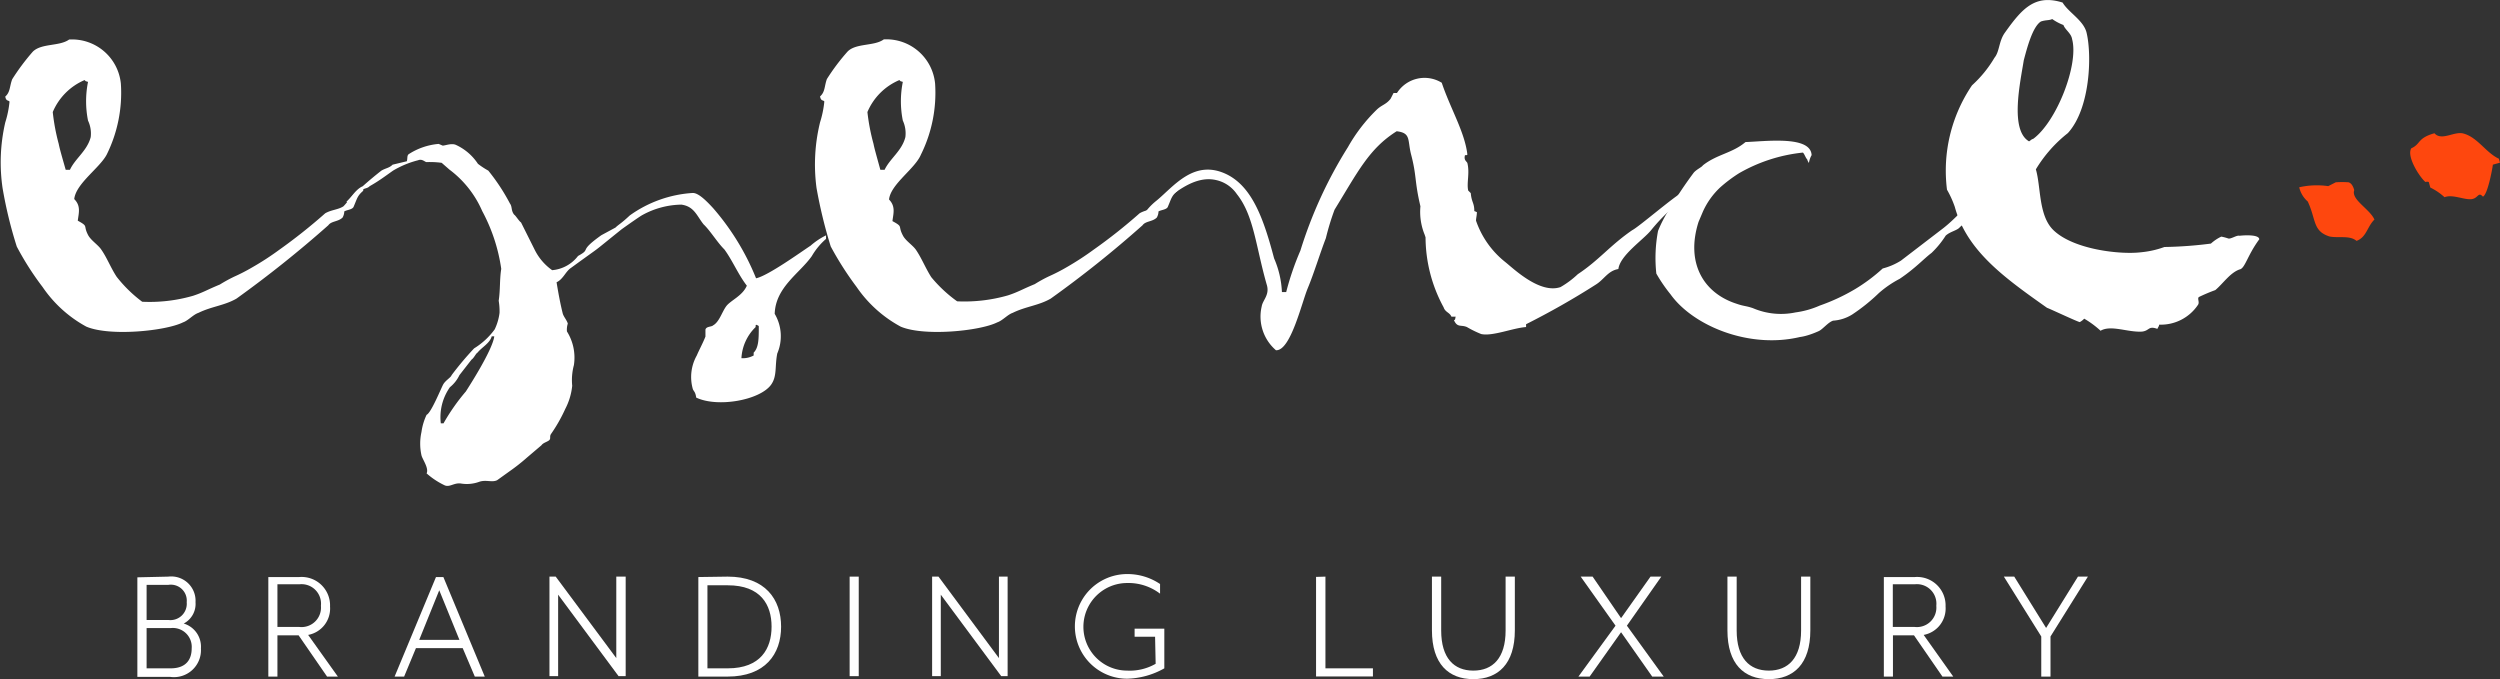
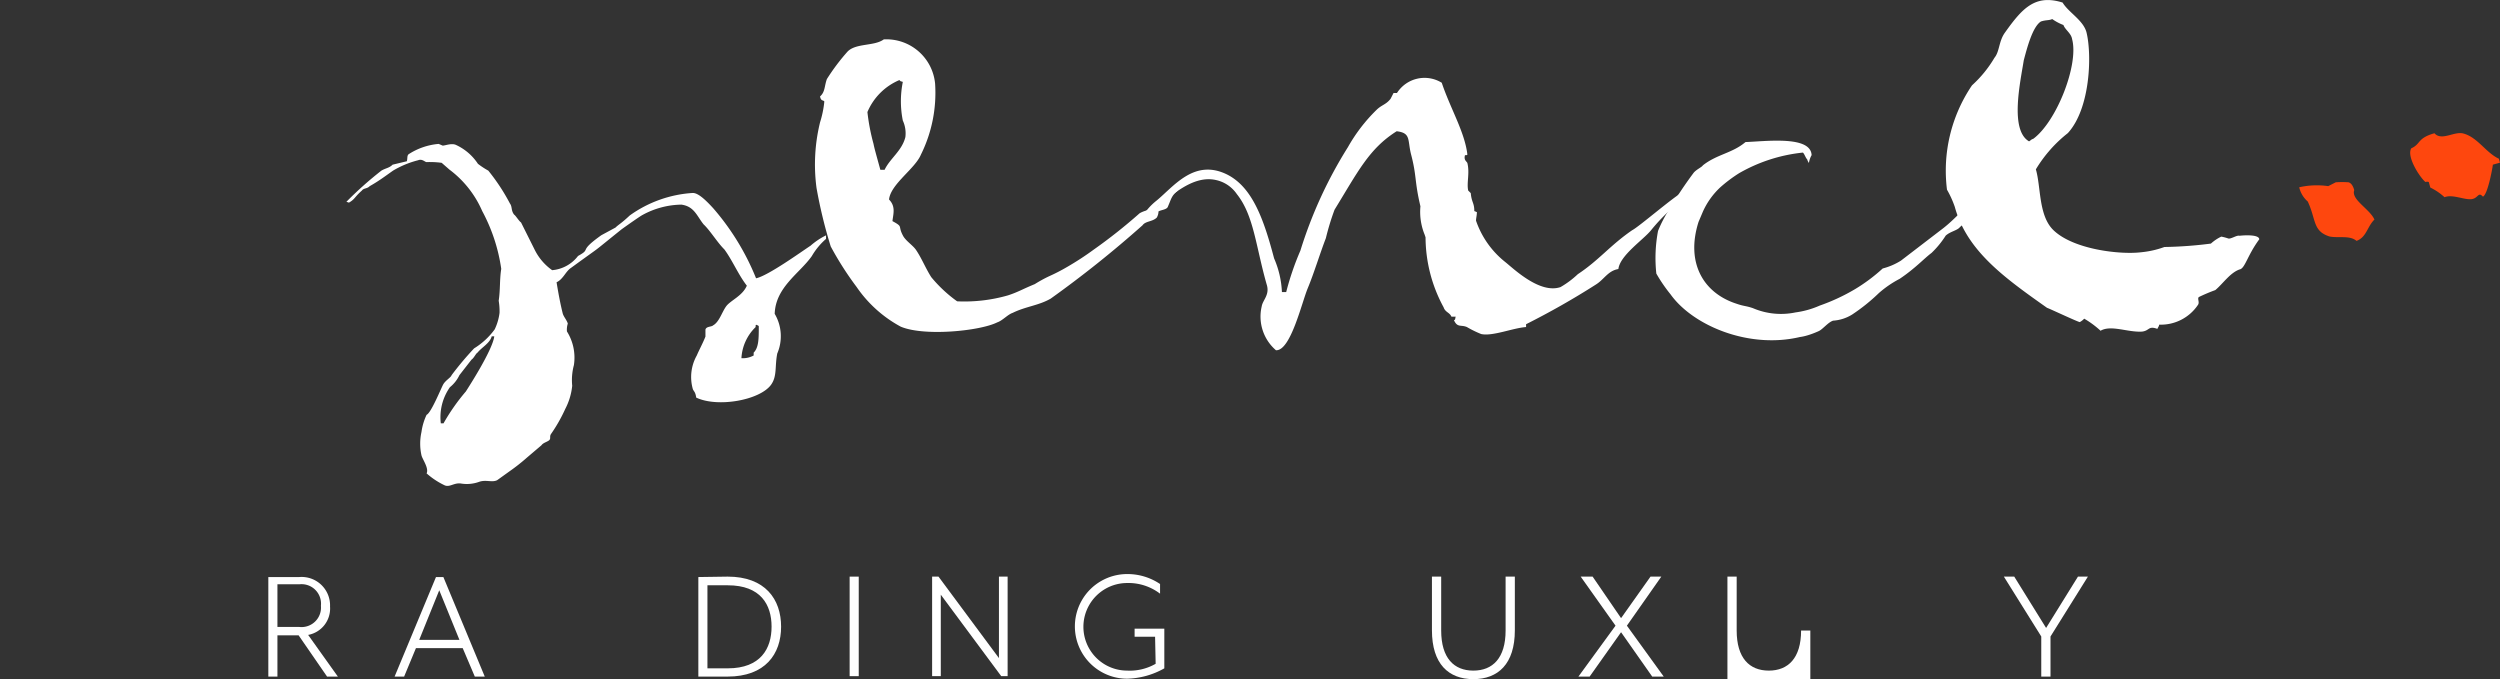
<svg xmlns="http://www.w3.org/2000/svg" viewBox="0 0 175.81 47.76">
  <rect x="0" y="0" width="175.81" height="47.76" fill="#333333" stroke="none" />
  <defs>
    <style>.cls-1{fill:#fe470e;}.cls-2{fill:#fff;}</style>
  </defs>
  <g id="Layer_2" data-name="Layer 2">
    <g id="Layer_1-2" data-name="Layer 1">
      <path class="cls-1" d="M163.73,13.09l.53-.27a6.61,6.61,0,0,1,.9,0c.2.06.32.27.4.55-.24.67,1.09,1.32,1.42,2.07-.52.51-.55,1.24-1.26,1.5-.48-.41-1.26-.18-1.9-.31-1.19-.38-.93-1.18-1.53-2.46a1.87,1.87,0,0,1-.6-1A5.61,5.61,0,0,1,163.73,13.09Z" />
      <path class="cls-1" d="M173.24,9.39c1,.27,1.59,1.36,2.49,1.77l.08.28-.5.14c-.06.44-.38,2.1-.7,2.25-.35-.39-.32.15-.85.18s-1.31-.36-1.85-.14a4.12,4.12,0,0,0-1-.68l-.11-.39a.36.36,0,0,0-.23,0c-.39-.31-1.35-1.79-1-2.37.69-.31.4-.71,1.63-1.06C171.71,9.94,172.59,9.21,173.24,9.39Z" />
-       <path class="cls-2" d="M11.84,40.55a1.71,1.71,0,0,1,1.91,1.8,1.56,1.56,0,0,1-.83,1.5,1.7,1.7,0,0,1,1.21,1.75,1.9,1.9,0,0,1-2.17,2H9.66v-7Zm1.29,1.8a1.12,1.12,0,0,0-1.29-1.22H10.31V43.6h1.53A1.15,1.15,0,0,0,13.13,42.35Zm.35,3.25A1.33,1.33,0,0,0,12,44.17H10.31V47H12C13.12,47,13.48,46.34,13.48,45.6Z" />
      <path class="cls-2" d="M23.76,47.58H23l-2-2.9H19.51v2.9h-.64v-7h2.18a2,2,0,0,1,2.16,2.07,1.89,1.89,0,0,1-1.54,2Zm-1.19-5a1.37,1.37,0,0,0-1.52-1.49H19.51v3h1.54A1.37,1.37,0,0,0,22.57,42.62Z" />
      <path class="cls-2" d="M28.42,47.58h-.67l2.91-7h.52l2.91,7h-.7l-.85-2H29.25Zm2.47-6.07L29.48,45h2.83Z" />
-       <path class="cls-2" d="M39.08,40.55l4.26,5.73V40.55H44v7H43.5l-4.25-5.73v5.73h-.61v-7Z" />
      <path class="cls-2" d="M51.17,40.55c2.64,0,3.76,1.59,3.76,3.52s-1.12,3.51-3.76,3.51H49.11v-7Zm3.09,3.52c0-1.54-.76-2.91-3.08-2.91H49.75V47h1.43C53.5,47,54.26,45.6,54.26,44.07Z" />
      <path class="cls-2" d="M60.39,40.55v7h-.64v-7Z" />
      <path class="cls-2" d="M66,40.55l4.25,5.73V40.55h.61v7h-.45l-4.25-5.73v5.73h-.61v-7Z" />
      <path class="cls-2" d="M81.23,44.78H79.79v-.57h2.09V47a5.58,5.58,0,0,1-2.61.73,3.68,3.68,0,0,1,0-7.36,4.1,4.1,0,0,1,2.31.7v.68A3.66,3.66,0,0,0,79.27,41a3.08,3.08,0,0,0,0,6.16,3.65,3.65,0,0,0,2-.48Z" />
-       <path class="cls-2" d="M93.21,40.55V47h3.34v.57h-4v-7Z" />
      <path class="cls-2" d="M100.7,40.55h.65v3.79c0,1.94.9,2.82,2.26,2.82s2.27-.88,2.27-2.82V40.55h.65v3.78c0,2.36-1.18,3.43-2.92,3.43s-2.91-1.07-2.91-3.43Z" />
      <path class="cls-2" d="M111.16,40.55H112l2,2.92,2.07-2.92h.76L114.41,44,117,47.58h-.81L114,44.46l-2.21,3.12H111L113.61,44Z" />
-       <path class="cls-2" d="M121.48,40.55h.65v3.79c0,1.94.9,2.82,2.26,2.82s2.27-.88,2.27-2.82V40.55h.65v3.78c0,2.36-1.17,3.43-2.92,3.43s-2.91-1.07-2.91-3.43Z" />
-       <path class="cls-2" d="M137.36,47.58h-.76l-2-2.9h-1.48v2.9h-.64v-7h2.18a2,2,0,0,1,2.16,2.07,1.89,1.89,0,0,1-1.54,2Zm-1.19-5a1.37,1.37,0,0,0-1.52-1.49h-1.54v3h1.54A1.37,1.37,0,0,0,136.17,42.62Z" />
+       <path class="cls-2" d="M121.48,40.55h.65v3.79c0,1.94.9,2.82,2.26,2.82s2.27-.88,2.27-2.82h.65v3.78c0,2.36-1.17,3.43-2.92,3.43s-2.91-1.07-2.91-3.43Z" />
      <path class="cls-2" d="M140.92,40.55h.73l2.24,3.61,2.24-3.61h.7l-2.63,4.21v2.82h-.65V44.76Z" />
-       <path class="cls-2" d="M8.5,5.88a9.78,9.78,0,0,1-1,5C7,11.82,5.34,12.91,5.22,14c.49.49.31,1,.25,1.52.78.43.36.3.72,1,.19.37.67.67.91,1,.43.61.67,1.28,1.1,1.94A9.47,9.47,0,0,0,10,21.22a11,11,0,0,0,3.58-.42c.73-.24,1-.43,1.88-.79a10.53,10.53,0,0,1,1-.55,13,13,0,0,0,1.28-.66,19.41,19.41,0,0,0,1.88-1.22A38.53,38.53,0,0,0,22.87,15c.43-.25.91-.25,1.28-.49.42-.42.79-1.15,1.33-1.4a.49.49,0,0,1,.06.31c-.42.36-.42.54-.66,1.09-.07.24-.49.24-.67.36a.88.88,0,0,1-.12.43c-.31.3-.79.24-1,.54A80.36,80.36,0,0,1,16.63,21c-.85.49-1.76.55-2.67,1-.37.12-.73.55-1.09.67-1.22.61-5.16,1-6.8.3A8.81,8.81,0,0,1,3,20.19a20.26,20.26,0,0,1-1.82-2.85,30.27,30.27,0,0,1-1-4.12A12.48,12.48,0,0,1,.37,8.61a7.16,7.16,0,0,0,.3-1.46c-.06-.12-.24,0-.3-.36.36-.31.3-.73.49-1.22A15.53,15.53,0,0,1,2.31,3.63c.61-.6,1.88-.36,2.55-.85A3.45,3.45,0,0,1,8.5,5.88Zm-4.79,2a14.3,14.3,0,0,0,.42,2.24c.06.31.18.73.49,1.82h.3c.36-.79,1.21-1.33,1.46-2.3a2.13,2.13,0,0,0-.19-1.16,6.92,6.92,0,0,1,0-2.72c-.18-.07-.12,0-.24-.13A4.23,4.23,0,0,0,3.71,7.88Z" />
      <path class="cls-2" d="M31.13,10.24c.18,0,.6-.18.91-.06a3.7,3.7,0,0,1,1.57,1.34,5.7,5.7,0,0,0,.73.48,13.93,13.93,0,0,1,1.52,2.31c.18.24.06.48.3.79.06,0,.36.48.48.54l1,2A3.85,3.85,0,0,0,38.83,19,2.56,2.56,0,0,0,40.65,18c1-.55-.06-.25,1.64-1.46l1-.54c.18-.19.36-.25,1-.85a8.5,8.5,0,0,1,4.43-1.58c.36,0,.84.42,1.45,1.09a17.44,17.44,0,0,1,3,4.91C54,19.4,56.36,17.7,57,17.28a5,5,0,0,1,1.09-.73v.25a4.79,4.79,0,0,0-1,1.21c-.85,1.21-2.55,2.18-2.61,4.06a3.09,3.09,0,0,1,.18,2.79c-.18.91,0,1.58-.43,2.19-.78,1.09-3.76,1.63-5.27.91-.06-.43-.18-.43-.24-.61A3.09,3.09,0,0,1,49,25c.18-.42.42-.85.61-1.33v-.49c.06-.24.42-.18.54-.3.43-.24.61-.91.91-1.33s1.15-.73,1.46-1.46c-.61-.79-1-1.76-1.58-2.55-.49-.48-1-1.33-1.46-1.76-.48-.6-.66-1.27-1.57-1.39a5.86,5.86,0,0,0-2.73.73c-.12.06-.73.48-1.46,1-2.49,2-1,.85-3.58,2.73-.36.24-.54.79-1,1,.12.73.25,1.45.43,2.18.06.24.3.49.36.73a1.36,1.36,0,0,0-.06.55,3.46,3.46,0,0,1,.49,2.36,4.09,4.09,0,0,0-.12,1.46,4.49,4.49,0,0,1-.49,1.63,10.93,10.93,0,0,1-1,1.76c-.12.18,0,.31-.12.43s-.43.18-.55.36l-1,.85a13.74,13.74,0,0,1-1.27,1l-.85.61c-.37.18-.79-.06-1.28.12A2.53,2.53,0,0,1,32.4,34c-.49-.06-.79.3-1.15.12A5.36,5.36,0,0,1,30,33.29c.18-.36-.3-1-.36-1.27a3.78,3.78,0,0,1,0-1.64A4.13,4.13,0,0,1,30,29.17c.31-.12,1-1.82,1.16-2.12s.54-.49.6-.67a22.11,22.11,0,0,1,1.58-1.88,5.08,5.08,0,0,0,1.45-1.34A3.79,3.79,0,0,0,35.13,22a4.4,4.4,0,0,0-.06-.85c.12-.79.06-1.51.18-2.24a12.23,12.23,0,0,0-1.34-4.07,7.23,7.23,0,0,0-2.3-2.91l-.55-.48A6.23,6.23,0,0,0,30,11.4c-.12,0-.3-.25-.6-.13a6.62,6.62,0,0,0-1.76.73c-.61.43-1,.73-1.64,1.09-.18.19-.42.13-.55.31-.54.48-.48.6-.91.85l-.18-.06A25.7,25.7,0,0,1,26.82,12c.3-.18.55-.18.79-.42l1-.24c.06-.19,0-.37.12-.49a4.6,4.6,0,0,1,2.12-.73Zm3.45,13.41c-.12.48-.72.79-1,1.15-.12.06-.24.37-.42.49l-.85,1.09a2.44,2.44,0,0,1-.67.85A3.67,3.67,0,0,0,31,29.77h.19a14.19,14.19,0,0,1,1.57-2.24c.19-.3,1.88-2.91,2-3.88ZM53.14,23a3.29,3.29,0,0,0-1,2.19A1.6,1.6,0,0,0,53,25V24.8c.36-.36.36-1,.36-1.82,0-.06,0-.06-.12-.12S53.14,22.92,53.14,23Z" />
      <path class="cls-2" d="M65.76,5.88a9.78,9.78,0,0,1-1,5c-.42,1-2.12,2.06-2.24,3.15.48.49.3,1,.24,1.52.79.43.36.3.73,1,.18.37.67.67.91,1,.42.61.67,1.28,1.09,1.94a9.53,9.53,0,0,0,1.82,1.7,11.08,11.08,0,0,0,3.58-.42c.73-.24,1-.43,1.88-.79a9.49,9.49,0,0,1,1-.55,13,13,0,0,0,1.28-.66,20.43,20.43,0,0,0,1.87-1.22A37.06,37.06,0,0,0,80.14,15c.42-.25.91-.25,1.27-.49.43-.42.79-1.15,1.34-1.4a.49.49,0,0,1,.06.31c-.43.36-.43.54-.67,1.09-.06.24-.48.24-.67.36a.88.88,0,0,1-.12.43c-.3.3-.79.24-1,.54A77,77,0,0,1,73.89,21c-.85.49-1.76.55-2.67,1-.36.12-.72.55-1.09.67-1.21.61-5.15,1-6.79.3a8.85,8.85,0,0,1-3.1-2.79,22.25,22.25,0,0,1-1.82-2.85,33.53,33.53,0,0,1-1-4.12,12.47,12.47,0,0,1,.25-4.61,7.16,7.16,0,0,0,.3-1.46c-.06-.12-.24,0-.3-.36.36-.31.3-.73.48-1.22a14.69,14.69,0,0,1,1.46-1.94c.6-.6,1.88-.36,2.54-.85A3.44,3.44,0,0,1,65.76,5.88ZM61,7.88a14.5,14.5,0,0,0,.43,2.24c.06.31.18.73.48,1.82h.3c.37-.79,1.22-1.33,1.46-2.3a2.14,2.14,0,0,0-.18-1.16,6.92,6.92,0,0,1,0-2.72c-.18-.07-.12,0-.24-.13A4.22,4.22,0,0,0,61,7.88Z" />
      <path class="cls-2" d="M103.19,10.85c0,.12-.18,0-.18.12-.06.3.12.37.18.49.18.72-.06,1.39.06,1.94l.18.18c.06.67.25.67.25,1.27.06,0,.12.06.18.06,0,.25-.06.43-.06.61a6.33,6.33,0,0,0,2.06,2.91c.61.49,2.43,2.25,3.88,1.76a6.46,6.46,0,0,0,1.22-.91c1.51-1,2.24-2,3.82-3.09.48-.24,3-2.43,3.64-2.73.36.06.3.18.3.3a12.69,12.69,0,0,0-2.61,2.43c-.54.67-2.18,1.76-2.3,2.73-.73.12-1,.73-1.58,1.09a55,55,0,0,1-4.91,2.79V23c-.91.06-2.37.67-3.16.49a7.36,7.36,0,0,1-1-.49c-.42-.18-.67.06-.91-.48.12-.06.06-.06.12-.25h-.3c-.12-.3-.43-.3-.55-.66a10.37,10.37,0,0,1-1.27-4.92l-.06-.18a4.24,4.24,0,0,1-.3-2c-.43-1.82-.25-2.12-.67-3.7-.24-1,0-1.46-1-1.58-1.94,1.22-2.73,2.85-4.37,5.52a17.78,17.78,0,0,0-.61,2c-.42,1.09-.84,2.48-1.27,3.51s-1.21,4.43-2.24,4.37a3.12,3.12,0,0,1-1-3.09c.07-.43.55-.79.37-1.46-.79-2.73-.91-4.91-2.12-6.43a2.39,2.39,0,0,0-1.52-1c-1.46-.3-2.85.91-3.76,1.64-.55.42-.67.91-1.46,1.21-.06-.06-.06-.06-.06-.12h.06a4.39,4.39,0,0,1,1.09-1.27c1.22-1,2.67-3,5-1.82,1.76.91,2.55,3.15,3.27,5.88a6.66,6.66,0,0,1,.55,2.37h.3a19.59,19.59,0,0,1,1-2.92,30.77,30.77,0,0,1,3.34-7.27,11.66,11.66,0,0,1,2-2.61c.37-.37.67-.37,1-.79L98,6.54h.24a2.3,2.3,0,0,1,3.15-.72C102,7.64,103,9.27,103.19,10.85Z" />
      <path class="cls-2" d="M127.4,10.91a1.62,1.62,0,0,0-.19.55.83.83,0,0,1-.12-.25c-.12-.12-.18-.36-.3-.48a11.32,11.32,0,0,0-4.49,1.45,10.06,10.06,0,0,0-1.33,1,5.32,5.32,0,0,0-1.21,1.69l-.31.73c-.91,2.85.31,5,2.67,5.76.55.19.61.13,1.15.31a5,5,0,0,0,3,.3,6.23,6.23,0,0,0,1.7-.48,13.79,13.79,0,0,0,2.49-1.16,12.1,12.1,0,0,0,1.94-1.45,4.55,4.55,0,0,0,1.28-.55l3-2.3c.85-.67,1.15-1.16,2.18-1.88.55-.19.79-.67,1.46-.79a3.07,3.07,0,0,0-.73.91c-.12.24-.37.24-.61.54s-.79.85-1.15,1.16c-.18.24-.67.3-1,.6a6.54,6.54,0,0,1-1,1.22c-.49.36-1.15,1.09-2.24,1.82a7.29,7.29,0,0,0-1.46,1,13.12,13.12,0,0,1-1.88,1.51,2.88,2.88,0,0,1-1.34.43c-.36.12-.72.6-1,.73s-.85.36-1.33.42c-3.58.85-7.52-.79-9.1-3a10.86,10.86,0,0,1-1-1.46,10.2,10.2,0,0,1,.12-3,9,9,0,0,1,.79-1.52,29.56,29.56,0,0,1,1.7-2.55c.18-.24.6-.42.66-.54,1-.79,2.07-.85,3-1.64C124.18,9.94,127.34,9.52,127.4,10.91Z" />
      <path class="cls-2" d="M146.75,2.36c.36,1.58.24,5.28-1.33,7a9.4,9.4,0,0,0-2.25,2.55c.36,1.22.18,3.22,1.21,4.25,1.4,1.39,4.73,1.76,6.19,1.58a6.58,6.58,0,0,0,1.64-.37,28.9,28.9,0,0,0,3.27-.24,3,3,0,0,1,.73-.49,3.4,3.4,0,0,1,.49.13c.18.06.6-.25.79-.19.54-.06,1.39-.06,1.39.25-.85,1.15-1,2.06-1.39,2.12-.67.24-1.16,1-1.7,1.45a12.31,12.31,0,0,0-1.16.49c-.12.12.07.36-.06.55a3.14,3.14,0,0,1-2.73,1.39c0,.12-.12.24-.12.3-.66-.24-.54.13-1.09.19-1,.06-2.18-.49-2.91-.06a6.53,6.53,0,0,0-1.15-.85,1.19,1.19,0,0,1-.31.24c-.12,0-2.24-1-2.3-1-3-2.12-5.64-4-6.49-7.1a7,7,0,0,0-.55-1.21A10.69,10.69,0,0,1,138.68,6a8.24,8.24,0,0,0,1.58-1.94c.36-.43.3-1.16.73-1.76C142.2.6,143.11-.43,145.05.18,145.48.9,146.57,1.45,146.75,2.36Zm-3.22-.85c-.6.36-1,1.94-1.21,2.73-.24,1.52-1,4.91.37,5.7.12-.06.12-.12.3-.18,1.64-1.21,3.21-5.22,2.73-7-.06-.42-.49-.66-.61-1a3.63,3.63,0,0,1-.79-.42C144.08,1.45,143.9,1.39,143.53,1.51Z" />
    </g>
  </g>
</svg>